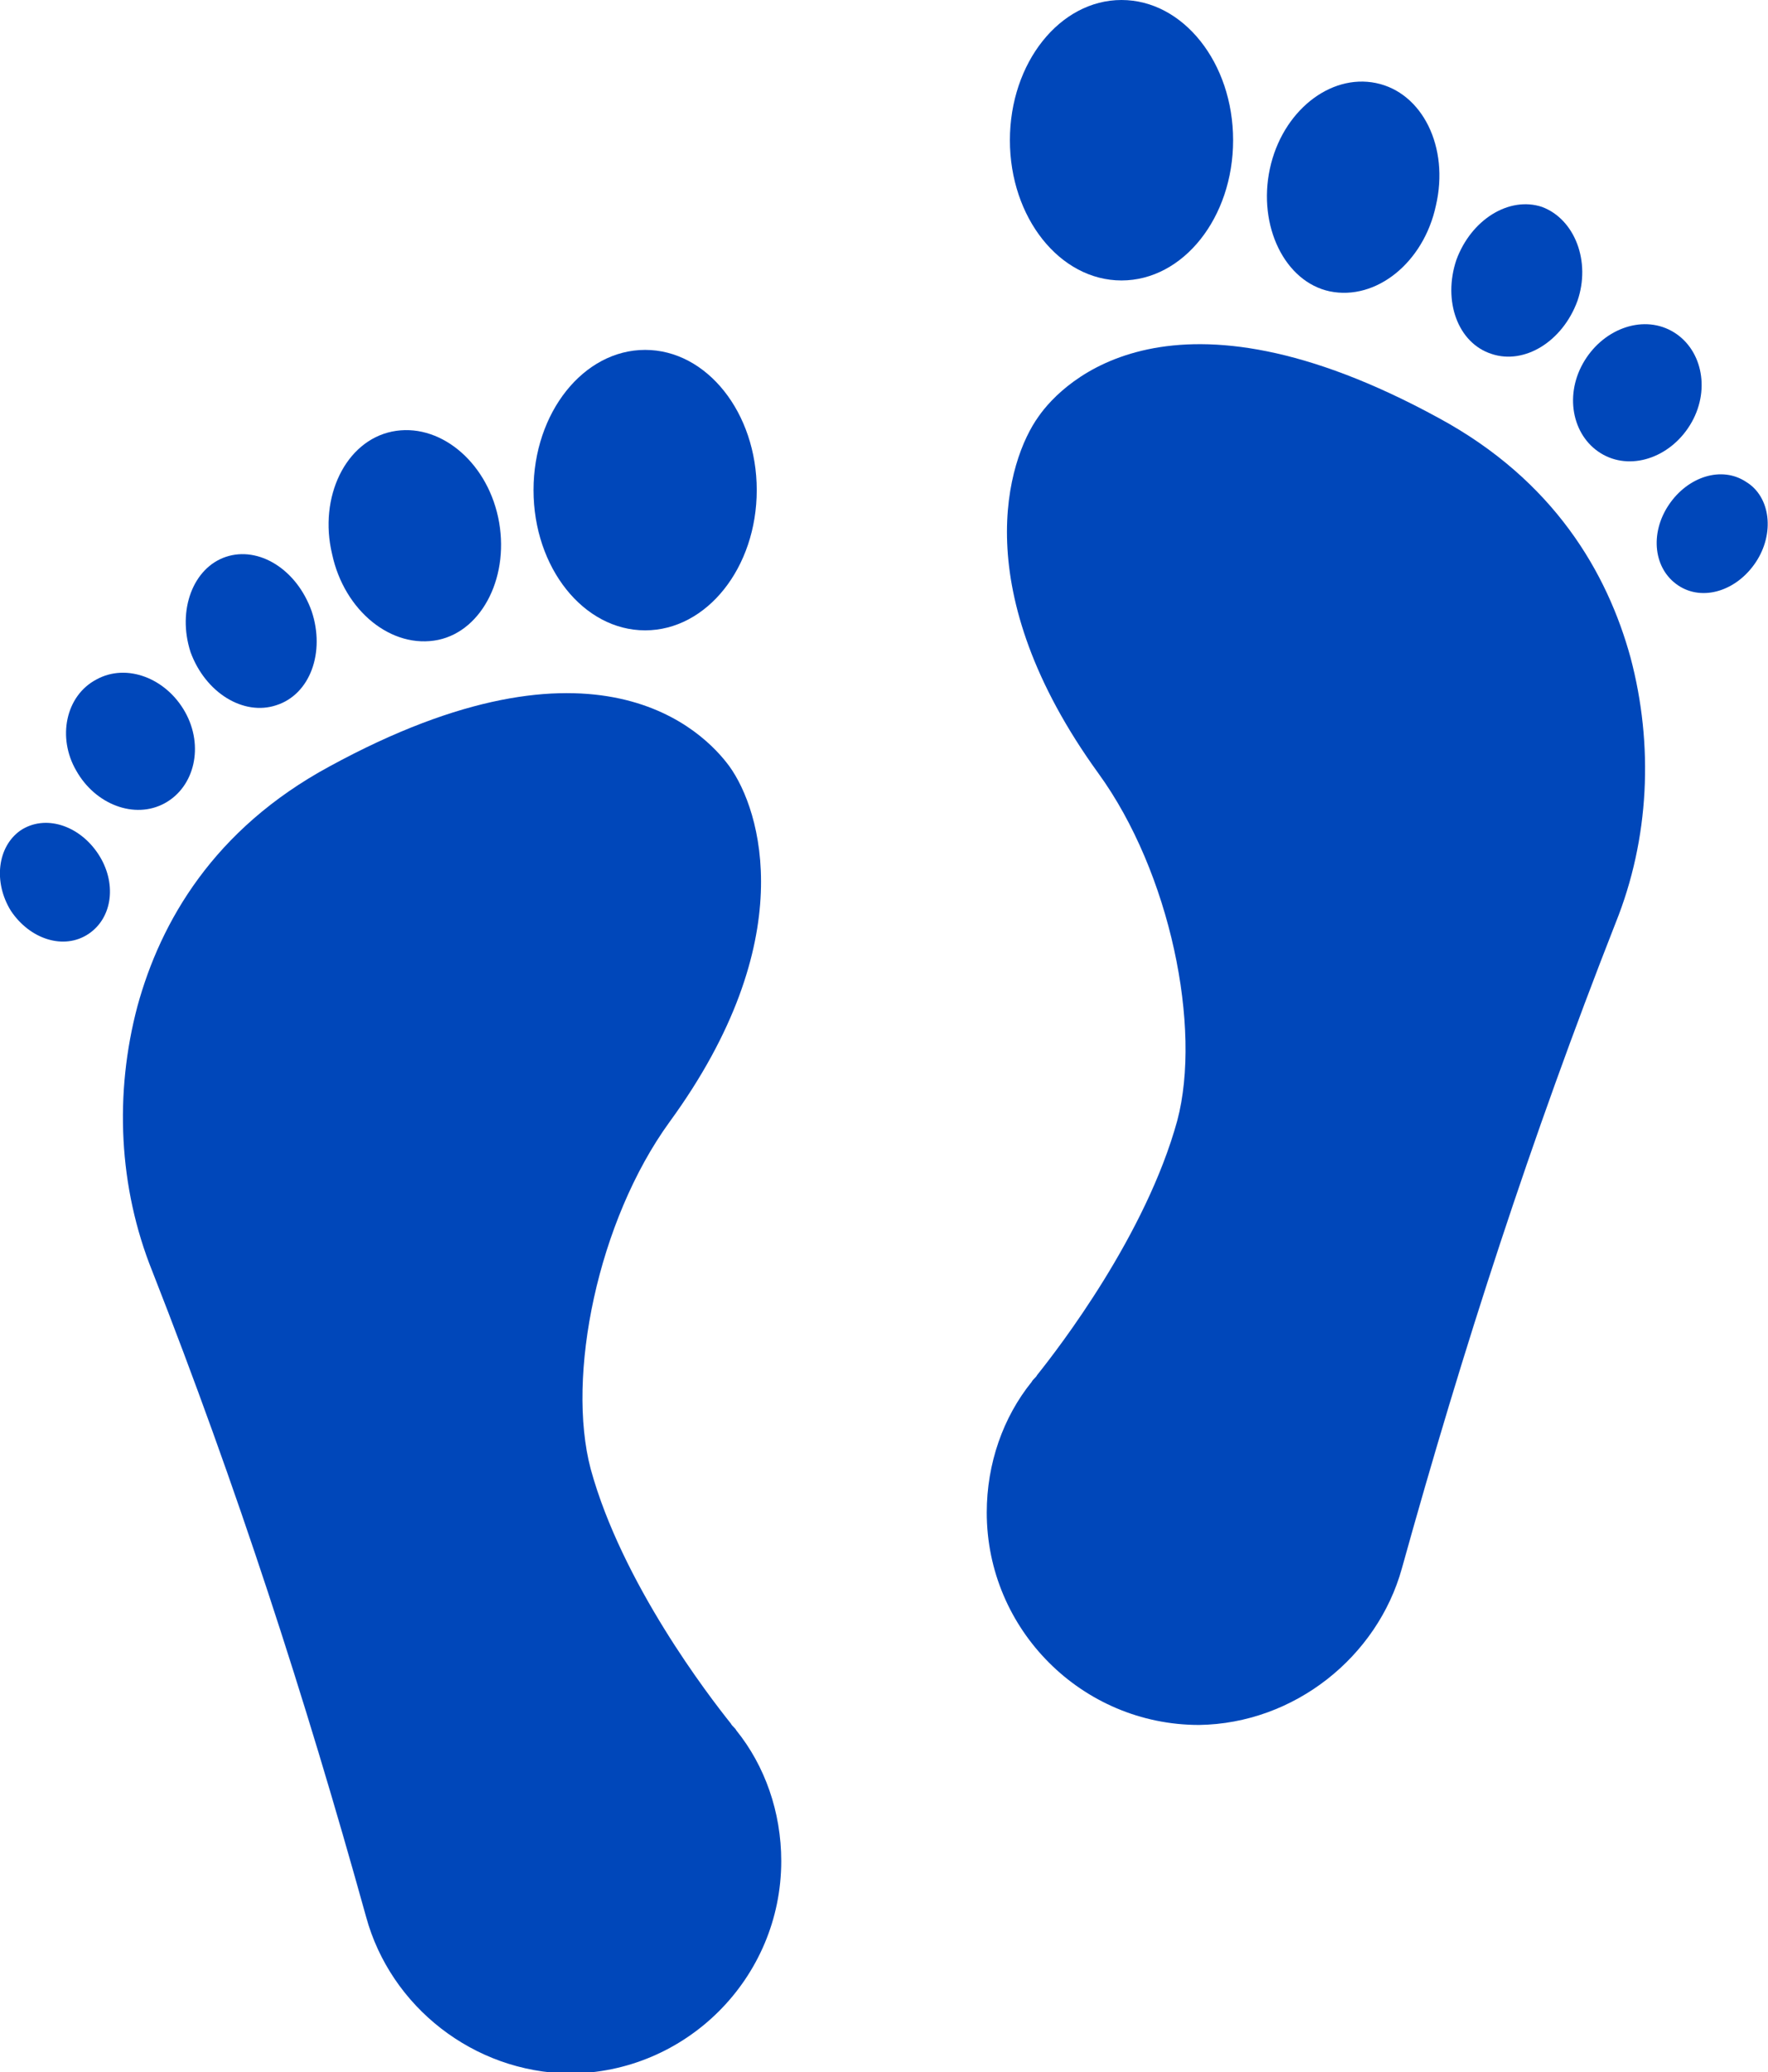
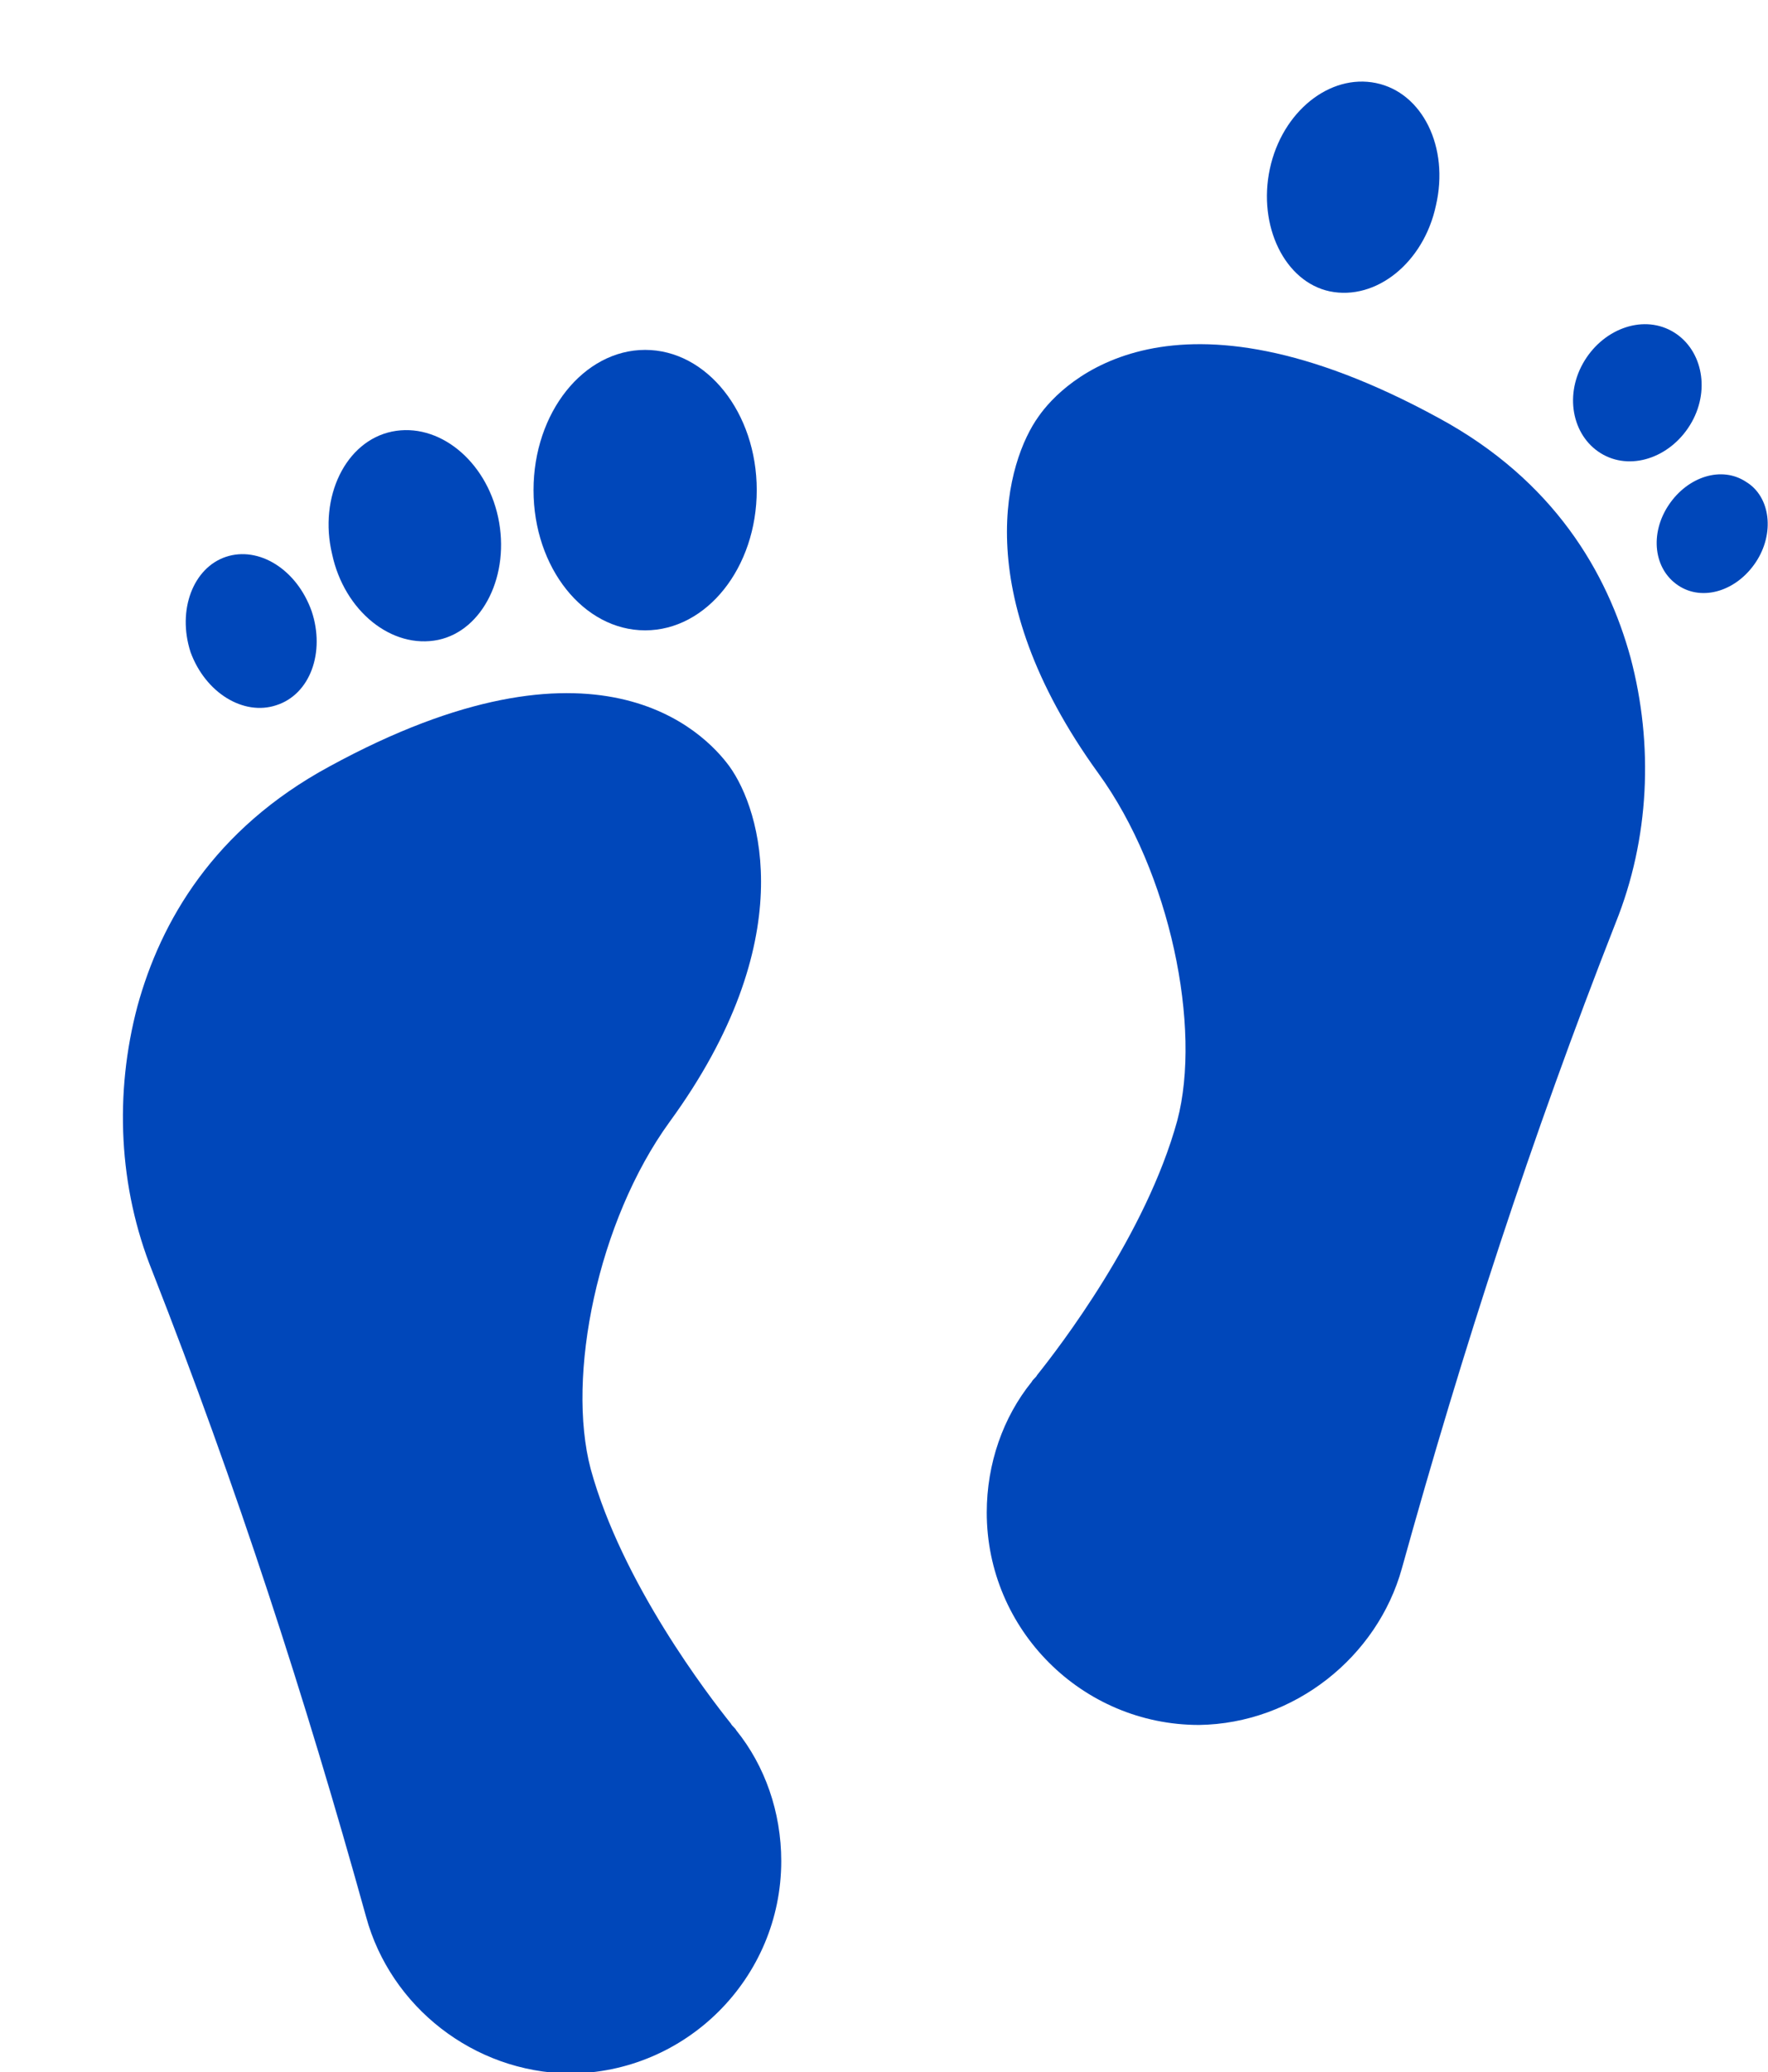
<svg xmlns="http://www.w3.org/2000/svg" version="1.1" id="Layer_1" x="0px" y="0px" viewBox="0 0 129.9 152.2" style="enable-background:new 0 0 129.9 152.2;" xml:space="preserve">
  <style type="text/css"> .st0{fill-rule:evenodd;clip-rule:evenodd;fill:#0047BA;} </style>
  <g>
    <g>
      <path class="st0" d="M103,115.2L103,115.2c4.5-16.2,9.5-31.6,15.7-47.4c2.5-6.2,2.8-13.1,1.1-19.5c-1.7-6.2-5.6-13-14.1-17.6 C86.1,20,78.1,28,76.3,30.6C74,33.8,71,43.4,80.7,56.8c5.3,7.3,7.6,18.7,5.8,25.5C84.2,90.7,77.8,99,76.2,101 c-0.1,0.2-0.3,0.3-0.4,0.5l0,0l0,0c-2.1,2.6-3.3,6-3.3,9.6c0,8.6,7,15.6,15.6,15.6C95.1,126.6,101.2,121.7,103,115.2z" />
-       <ellipse class="st0" cx="82.4" cy="10.3" rx="8.2" ry="10.3" />
      <path class="st0" d="M101.1,6.1c-3.4-0.7-6.9,2.1-7.8,6.3s1.1,8.3,4.4,9c3.4,0.7,6.9-2.1,7.8-6.3C106.5,10.8,104.5,6.8,101.1,6.1z " />
-       <path class="st0" d="M113.3,15.2c-2.4-0.8-5.2,0.9-6.3,3.9c-1,3,0.1,6.1,2.6,6.9c2.4,0.8,5.2-0.9,6.3-3.9 C116.9,19.2,115.7,16.1,113.3,15.2z" />
      <path class="st0" d="M122.8,24.3c-2.2-1.2-5.1-0.1-6.5,2.4s-0.7,5.5,1.5,6.7s5.1,0.1,6.5-2.4S125,25.5,122.8,24.3z" />
      <path class="st0" d="M128.3,35.4c-1.8-1.2-4.3-0.4-5.7,1.7c-1.4,2.1-1.1,4.7,0.7,5.9c1.8,1.2,4.3,0.4,5.7-1.7 S130.1,36.5,128.3,35.4z" />
    </g>
    <g>
      <path class="st0" d="M26.9,140.8L26.9,140.8c-4.5-16.2-9.5-31.6-15.7-47.4c-2.5-6.2-2.8-13.1-1.1-19.5c1.7-6.2,5.6-13,14.1-17.6 c19.6-10.7,27.5-2.6,29.4,0c2.3,3.2,5.3,12.8-4.4,26.1c-5.3,7.3-7.6,18.7-5.8,25.5c2.3,8.4,8.7,16.7,10.3,18.7 c0.1,0.2,0.3,0.3,0.4,0.5l0,0l0,0c2.1,2.6,3.3,6,3.3,9.6c0,8.6-7,15.6-15.6,15.6C34.8,152.2,28.7,147.4,26.9,140.8z" />
      <ellipse class="st0" cx="47.4" cy="36" rx="8.2" ry="10.3" />
      <path class="st0" d="M28.8,31.7c3.4-0.7,6.9,2.1,7.8,6.3c0.9,4.2-1.1,8.3-4.4,9c-3.4,0.7-6.9-2.1-7.8-6.3 C23.4,36.5,25.4,32.4,28.8,31.7z" />
      <path class="st0" d="M16.6,40.9c2.4-0.8,5.2,0.9,6.3,4c1,3-0.1,6.1-2.6,6.9c-2.4,0.8-5.2-0.9-6.3-3.9C13,44.8,14.2,41.7,16.6,40.9 z" />
-       <path class="st0" d="M7.1,49.9c2.2-1.2,5.1-0.1,6.5,2.4s0.7,5.5-1.5,6.7S7,59.1,5.6,56.6C4.2,54.2,4.8,51.1,7.1,49.9z" />
-       <path class="st0" d="M1.5,61c1.8-1.2,4.3-0.4,5.7,1.7s1.1,4.7-0.7,5.9S2.2,69,0.8,66.9C-0.5,64.8-0.2,62.2,1.5,61z" />
    </g>
  </g>
</svg>